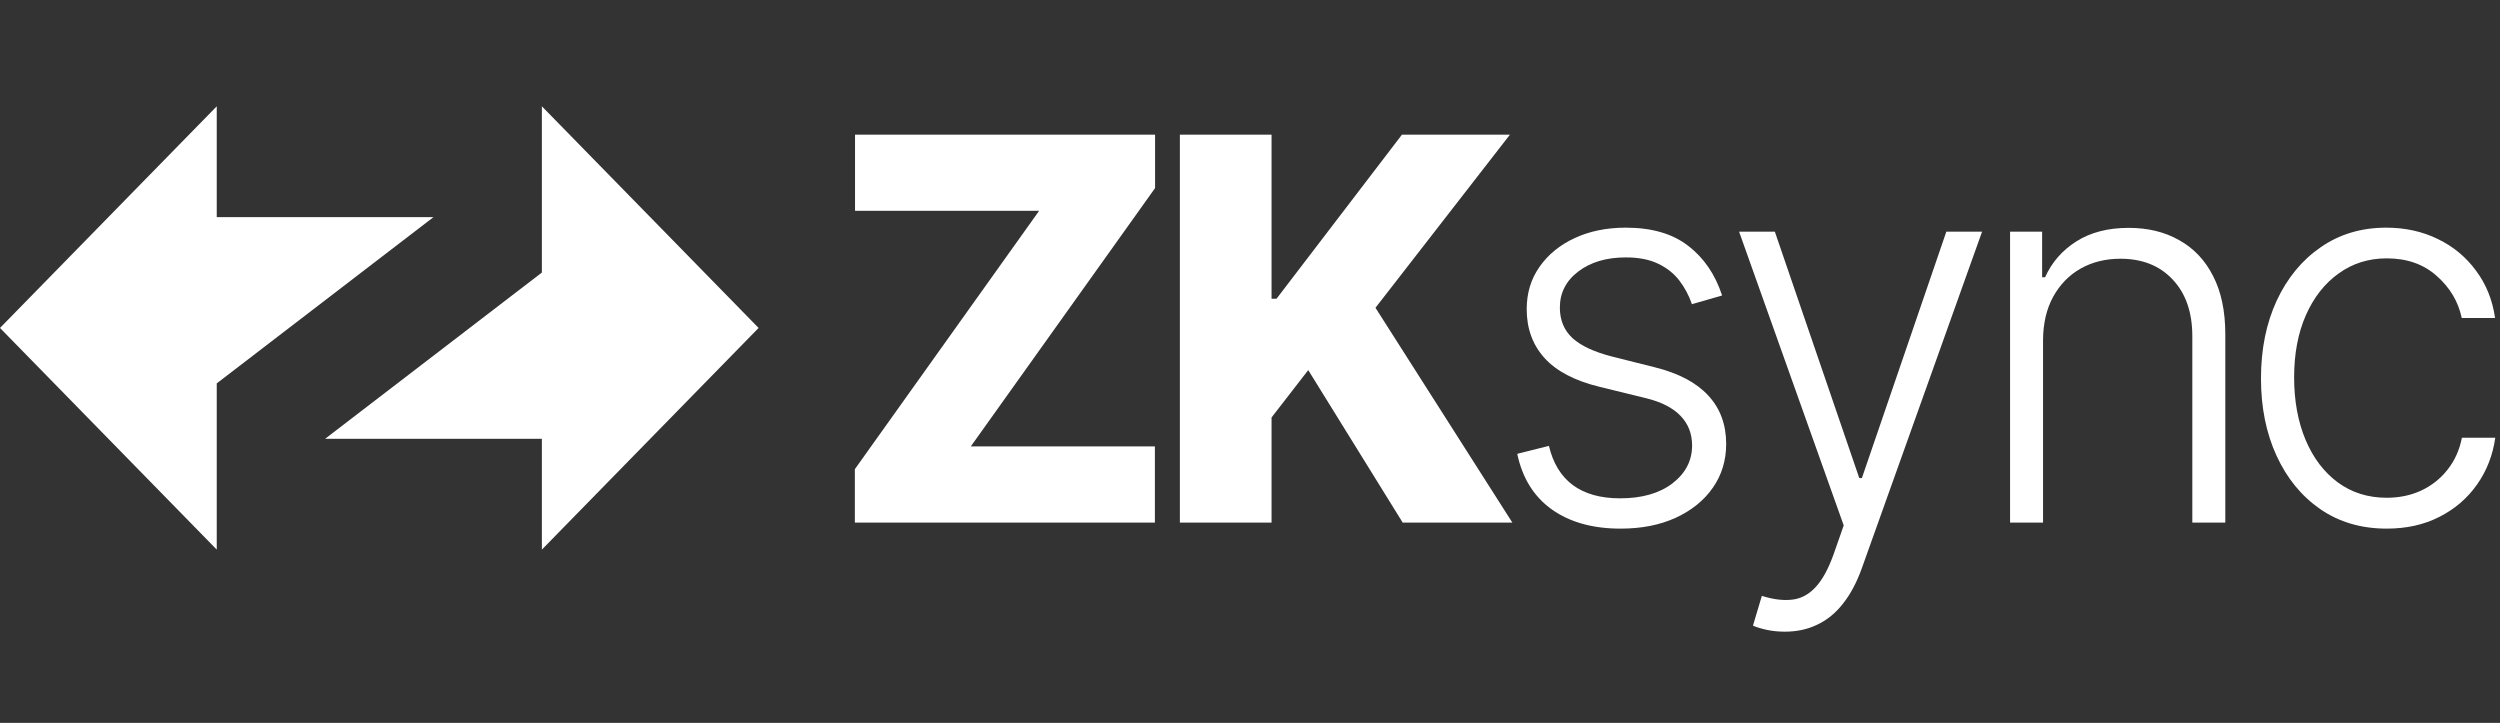
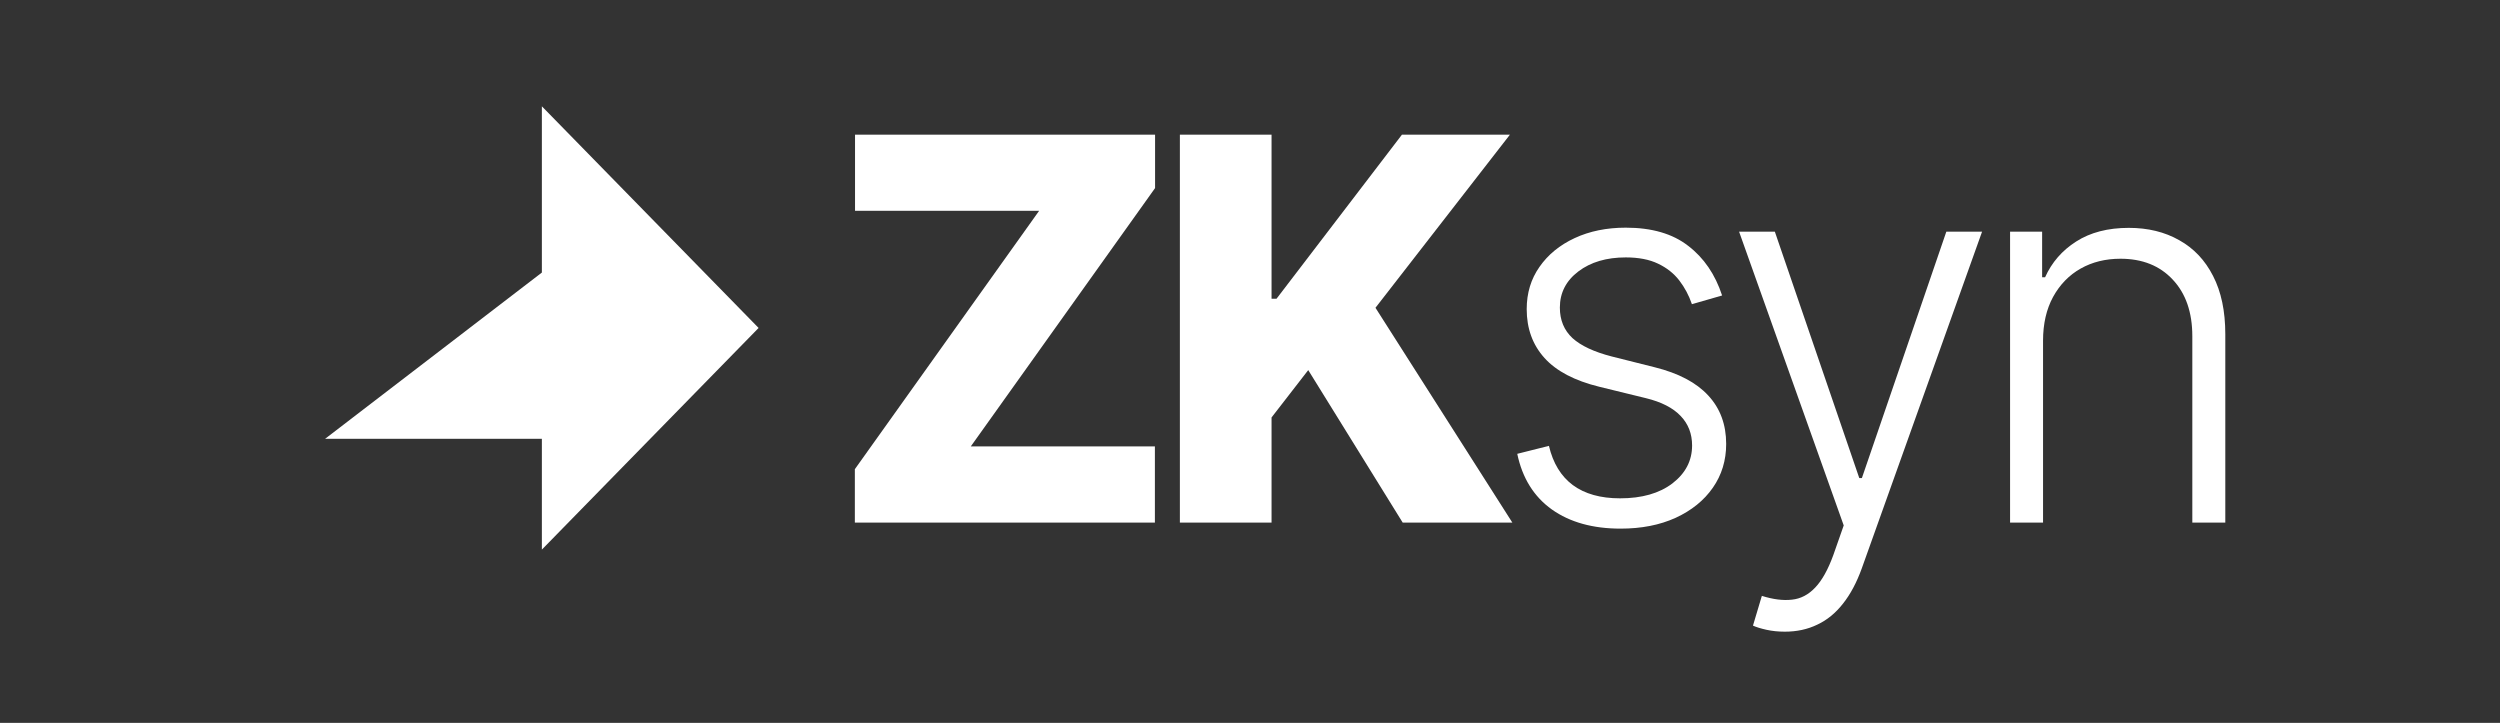
<svg xmlns="http://www.w3.org/2000/svg" width="166" height="48" viewBox="0 0 166 48" fill="none">
  <rect x="0" y="0" width="166" height="48" fill="#333333" stroke="none" />
-   <path d="M0 21.776L14.392 7.059V14.418H28.783L14.392 25.456V36.494L0 21.776Z" fill="white" />
  <path d="M50.371 21.776L35.98 36.494V29.135H21.588L35.98 18.097V7.059L50.371 21.776Z" fill="white" />
  <path d="M78.344 34.699V8.942H84.431V19.834H84.763L93.089 8.942H100.259L91.331 20.437L100.419 34.699H93.138L86.867 24.575L84.431 27.719V34.699H78.344Z" fill="white" />
  <path d="M56.762 34.699V31.153L68.998 13.998H56.774V8.942H76.697V12.489L64.46 29.643H76.685V34.699H56.762Z" fill="white" />
-   <path d="M158.479 35.101C156.79 35.101 155.319 34.669 154.064 33.806C152.818 32.942 151.851 31.76 151.162 30.259C150.473 28.759 150.129 27.048 150.129 25.128C150.129 23.191 150.477 21.468 151.174 19.959C151.879 18.45 152.855 17.268 154.101 16.413C155.347 15.549 156.794 15.117 158.442 15.117C159.705 15.117 160.848 15.369 161.873 15.872C162.898 16.366 163.743 17.067 164.407 17.972C165.08 18.869 165.502 19.917 165.673 21.116H163.46C163.23 20.026 162.677 19.096 161.8 18.324C160.93 17.544 159.824 17.155 158.479 17.155C157.274 17.155 156.208 17.49 155.282 18.161C154.355 18.823 153.63 19.75 153.105 20.94C152.588 22.122 152.33 23.493 152.33 25.053C152.33 26.62 152.584 28.008 153.093 29.215C153.601 30.414 154.314 31.354 155.232 32.033C156.159 32.712 157.241 33.051 158.479 33.051C159.316 33.051 160.078 32.892 160.767 32.573C161.463 32.246 162.046 31.785 162.513 31.19C162.989 30.595 163.309 29.886 163.472 29.064H165.686C165.522 30.23 165.116 31.27 164.468 32.184C163.829 33.089 162.997 33.802 161.972 34.322C160.955 34.841 159.791 35.101 158.479 35.101Z" fill="white" />
  <path d="M135.658 22.625V34.699H133.469V15.381H135.597V18.412H135.793C136.236 17.423 136.924 16.631 137.86 16.035C138.803 15.432 139.966 15.13 141.353 15.13C142.623 15.13 143.738 15.402 144.697 15.947C145.665 16.484 146.415 17.276 146.948 18.324C147.489 19.372 147.76 20.659 147.76 22.185V34.699H145.57V22.324C145.57 20.739 145.136 19.485 144.267 18.563C143.406 17.641 142.25 17.18 140.799 17.18C139.807 17.18 138.925 17.398 138.154 17.834C137.383 18.27 136.773 18.899 136.322 19.72C135.88 20.534 135.658 21.502 135.658 22.625Z" fill="white" />
  <path d="M118.513 41.943C118.078 41.943 117.672 41.901 117.295 41.818C116.918 41.734 116.619 41.642 116.397 41.541L116.987 39.566C117.733 39.801 118.397 39.885 118.98 39.818C119.562 39.76 120.079 39.491 120.53 39.013C120.98 38.544 121.382 37.822 121.735 36.85L122.423 34.888L115.475 15.382H117.849L123.456 31.744H123.629L129.237 15.382H131.61L123.617 37.755C123.28 38.686 122.867 39.462 122.374 40.082C121.882 40.711 121.313 41.176 120.664 41.478C120.025 41.788 119.308 41.943 118.513 41.943Z" fill="white" />
  <path d="M114.348 19.62L112.343 20.198C112.146 19.62 111.867 19.096 111.507 18.626C111.146 18.157 110.675 17.783 110.093 17.507C109.519 17.23 108.806 17.092 107.953 17.092C106.674 17.092 105.624 17.402 104.805 18.022C103.985 18.643 103.575 19.444 103.575 20.424C103.575 21.255 103.854 21.929 104.411 22.449C104.977 22.961 105.846 23.367 107.018 23.669L109.871 24.386C111.454 24.78 112.638 25.405 113.426 26.26C114.221 27.115 114.618 28.188 114.618 29.48C114.618 30.57 114.323 31.538 113.733 32.385C113.143 33.232 112.318 33.898 111.261 34.384C110.212 34.862 108.994 35.101 107.608 35.101C105.764 35.101 104.243 34.678 103.046 33.831C101.849 32.976 101.082 31.743 100.746 30.134L102.849 29.605C103.12 30.754 103.648 31.622 104.435 32.209C105.231 32.796 106.276 33.089 107.572 33.089C109.023 33.089 110.183 32.758 111.052 32.095C111.921 31.425 112.355 30.586 112.355 29.58C112.355 28.8 112.101 28.146 111.593 27.618C111.085 27.082 110.315 26.688 109.281 26.436L106.194 25.681C104.555 25.279 103.341 24.642 102.554 23.77C101.767 22.898 101.373 21.816 101.373 20.525C101.373 19.46 101.656 18.525 102.222 17.721C102.788 16.907 103.567 16.27 104.559 15.809C105.551 15.348 106.682 15.117 107.953 15.117C109.683 15.117 111.064 15.52 112.097 16.325C113.138 17.121 113.889 18.219 114.348 19.62Z" fill="white" />
</svg>